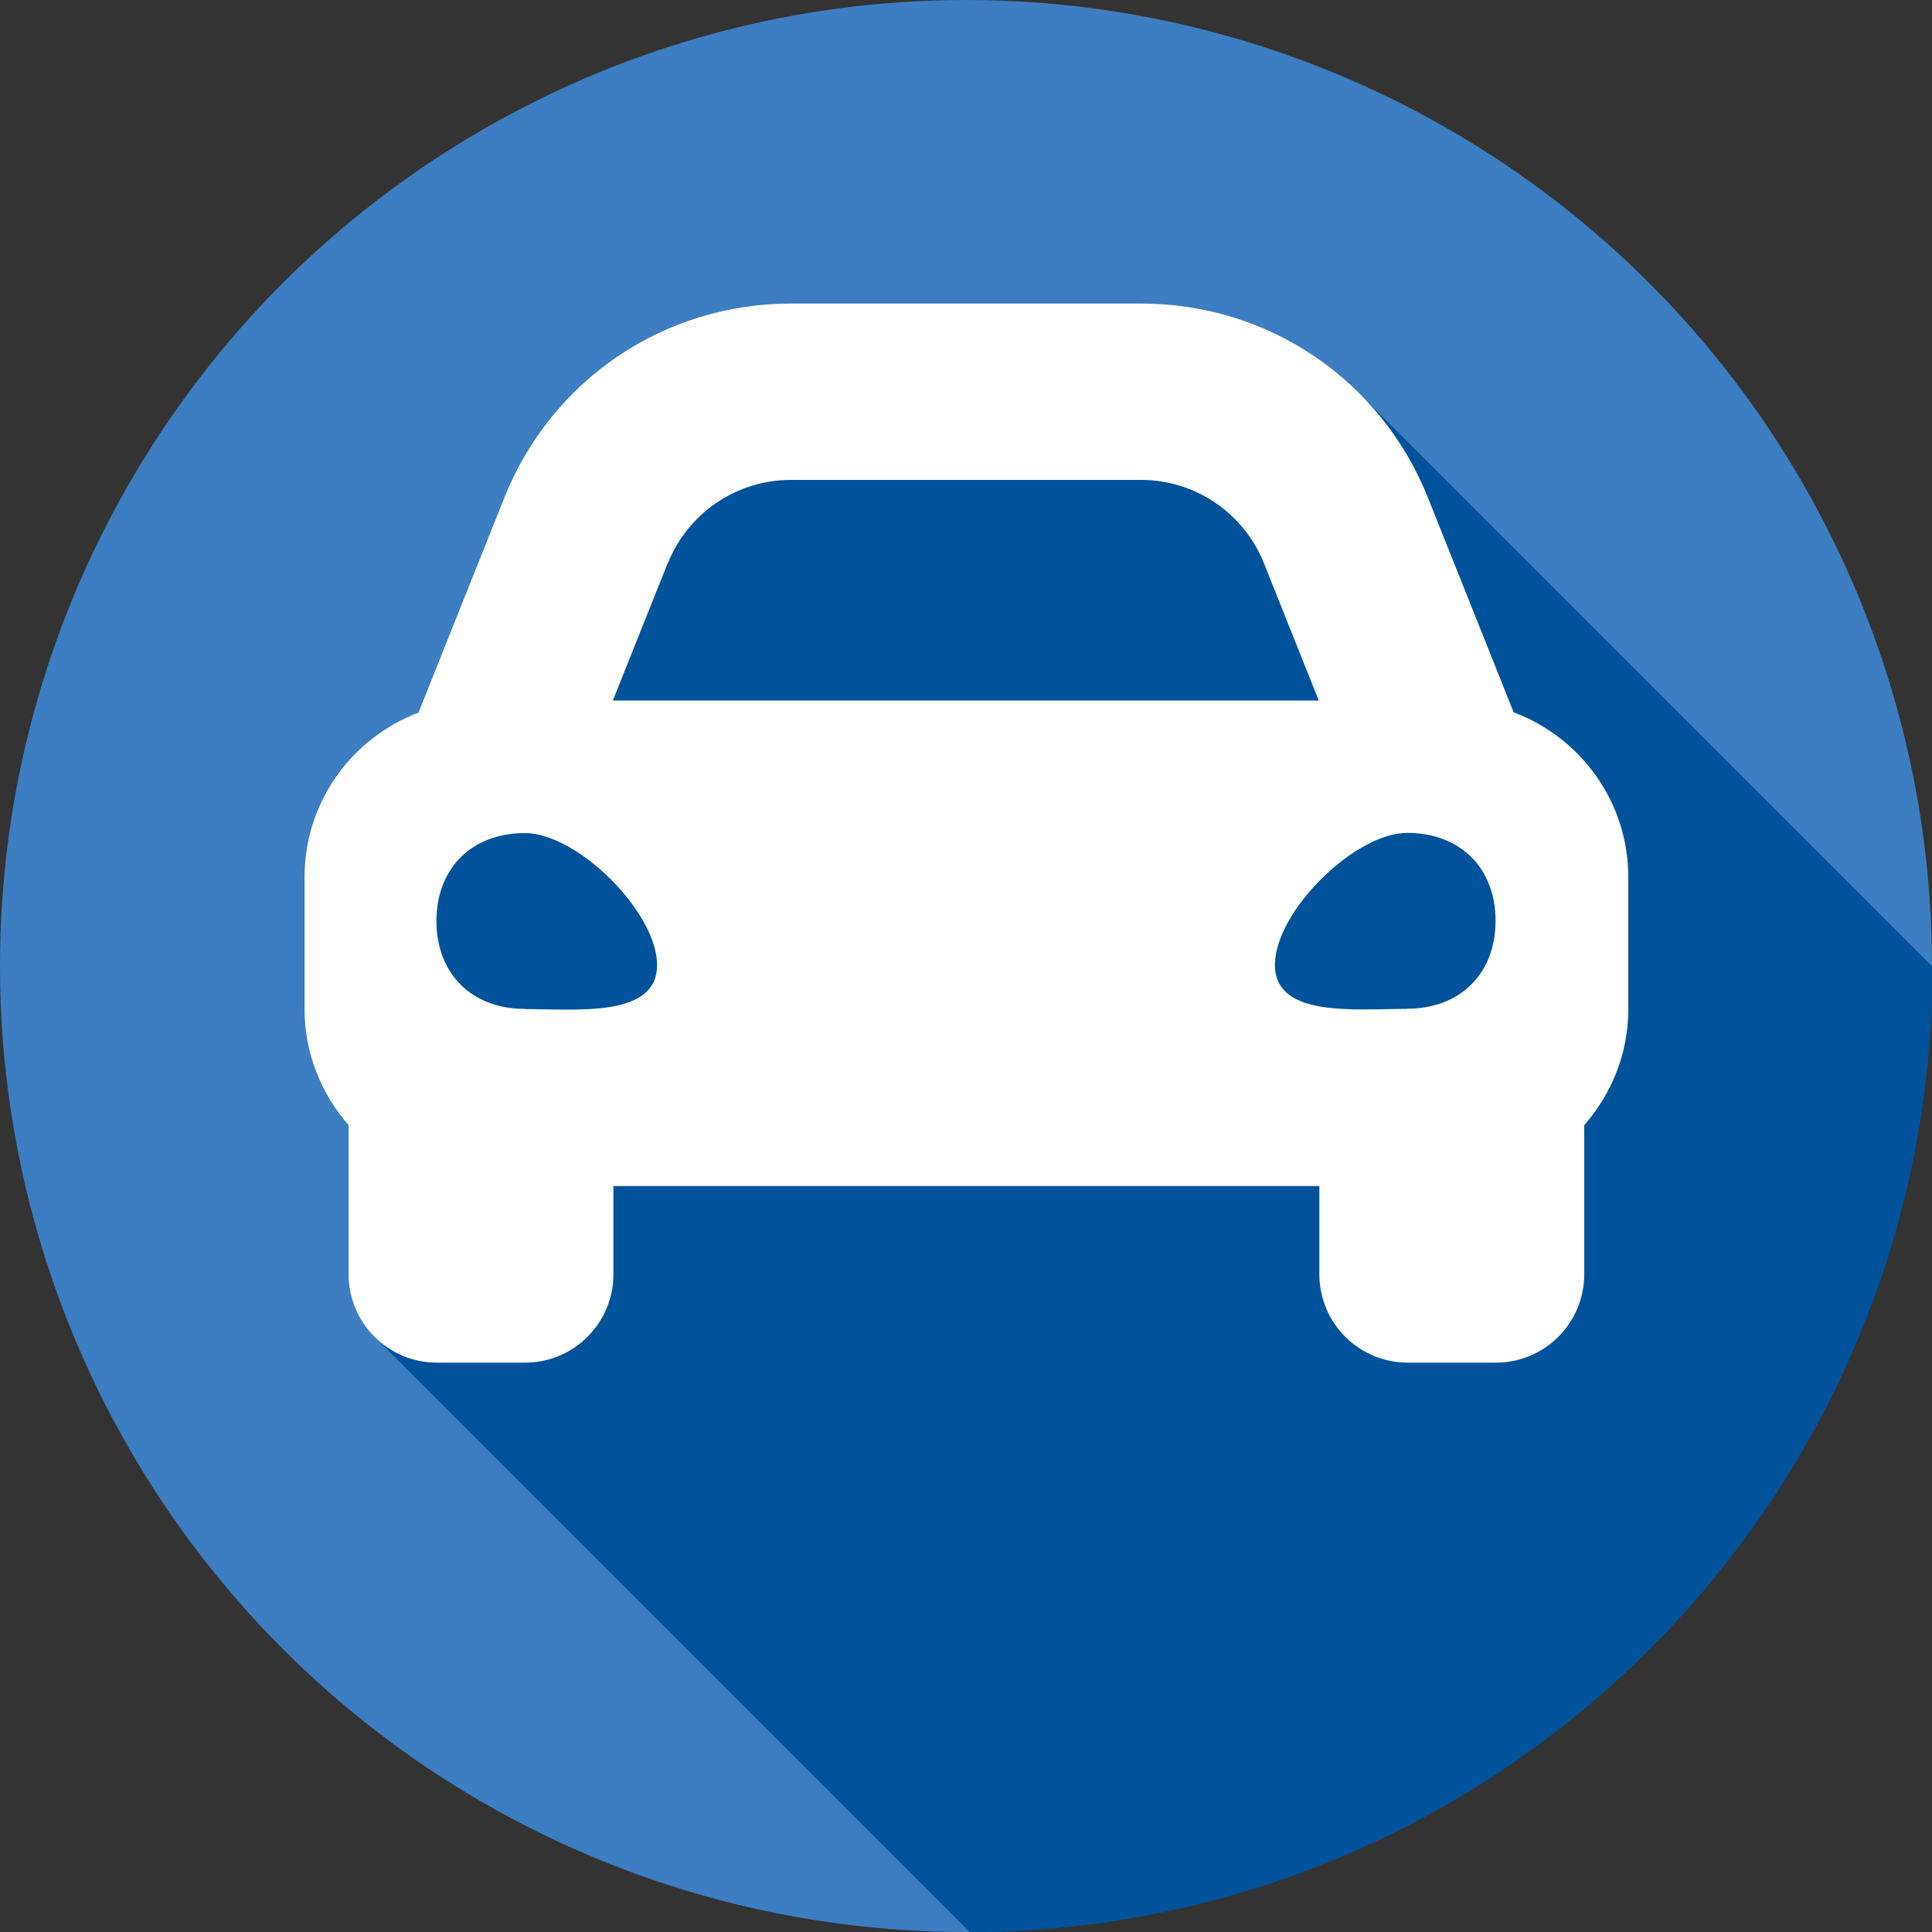
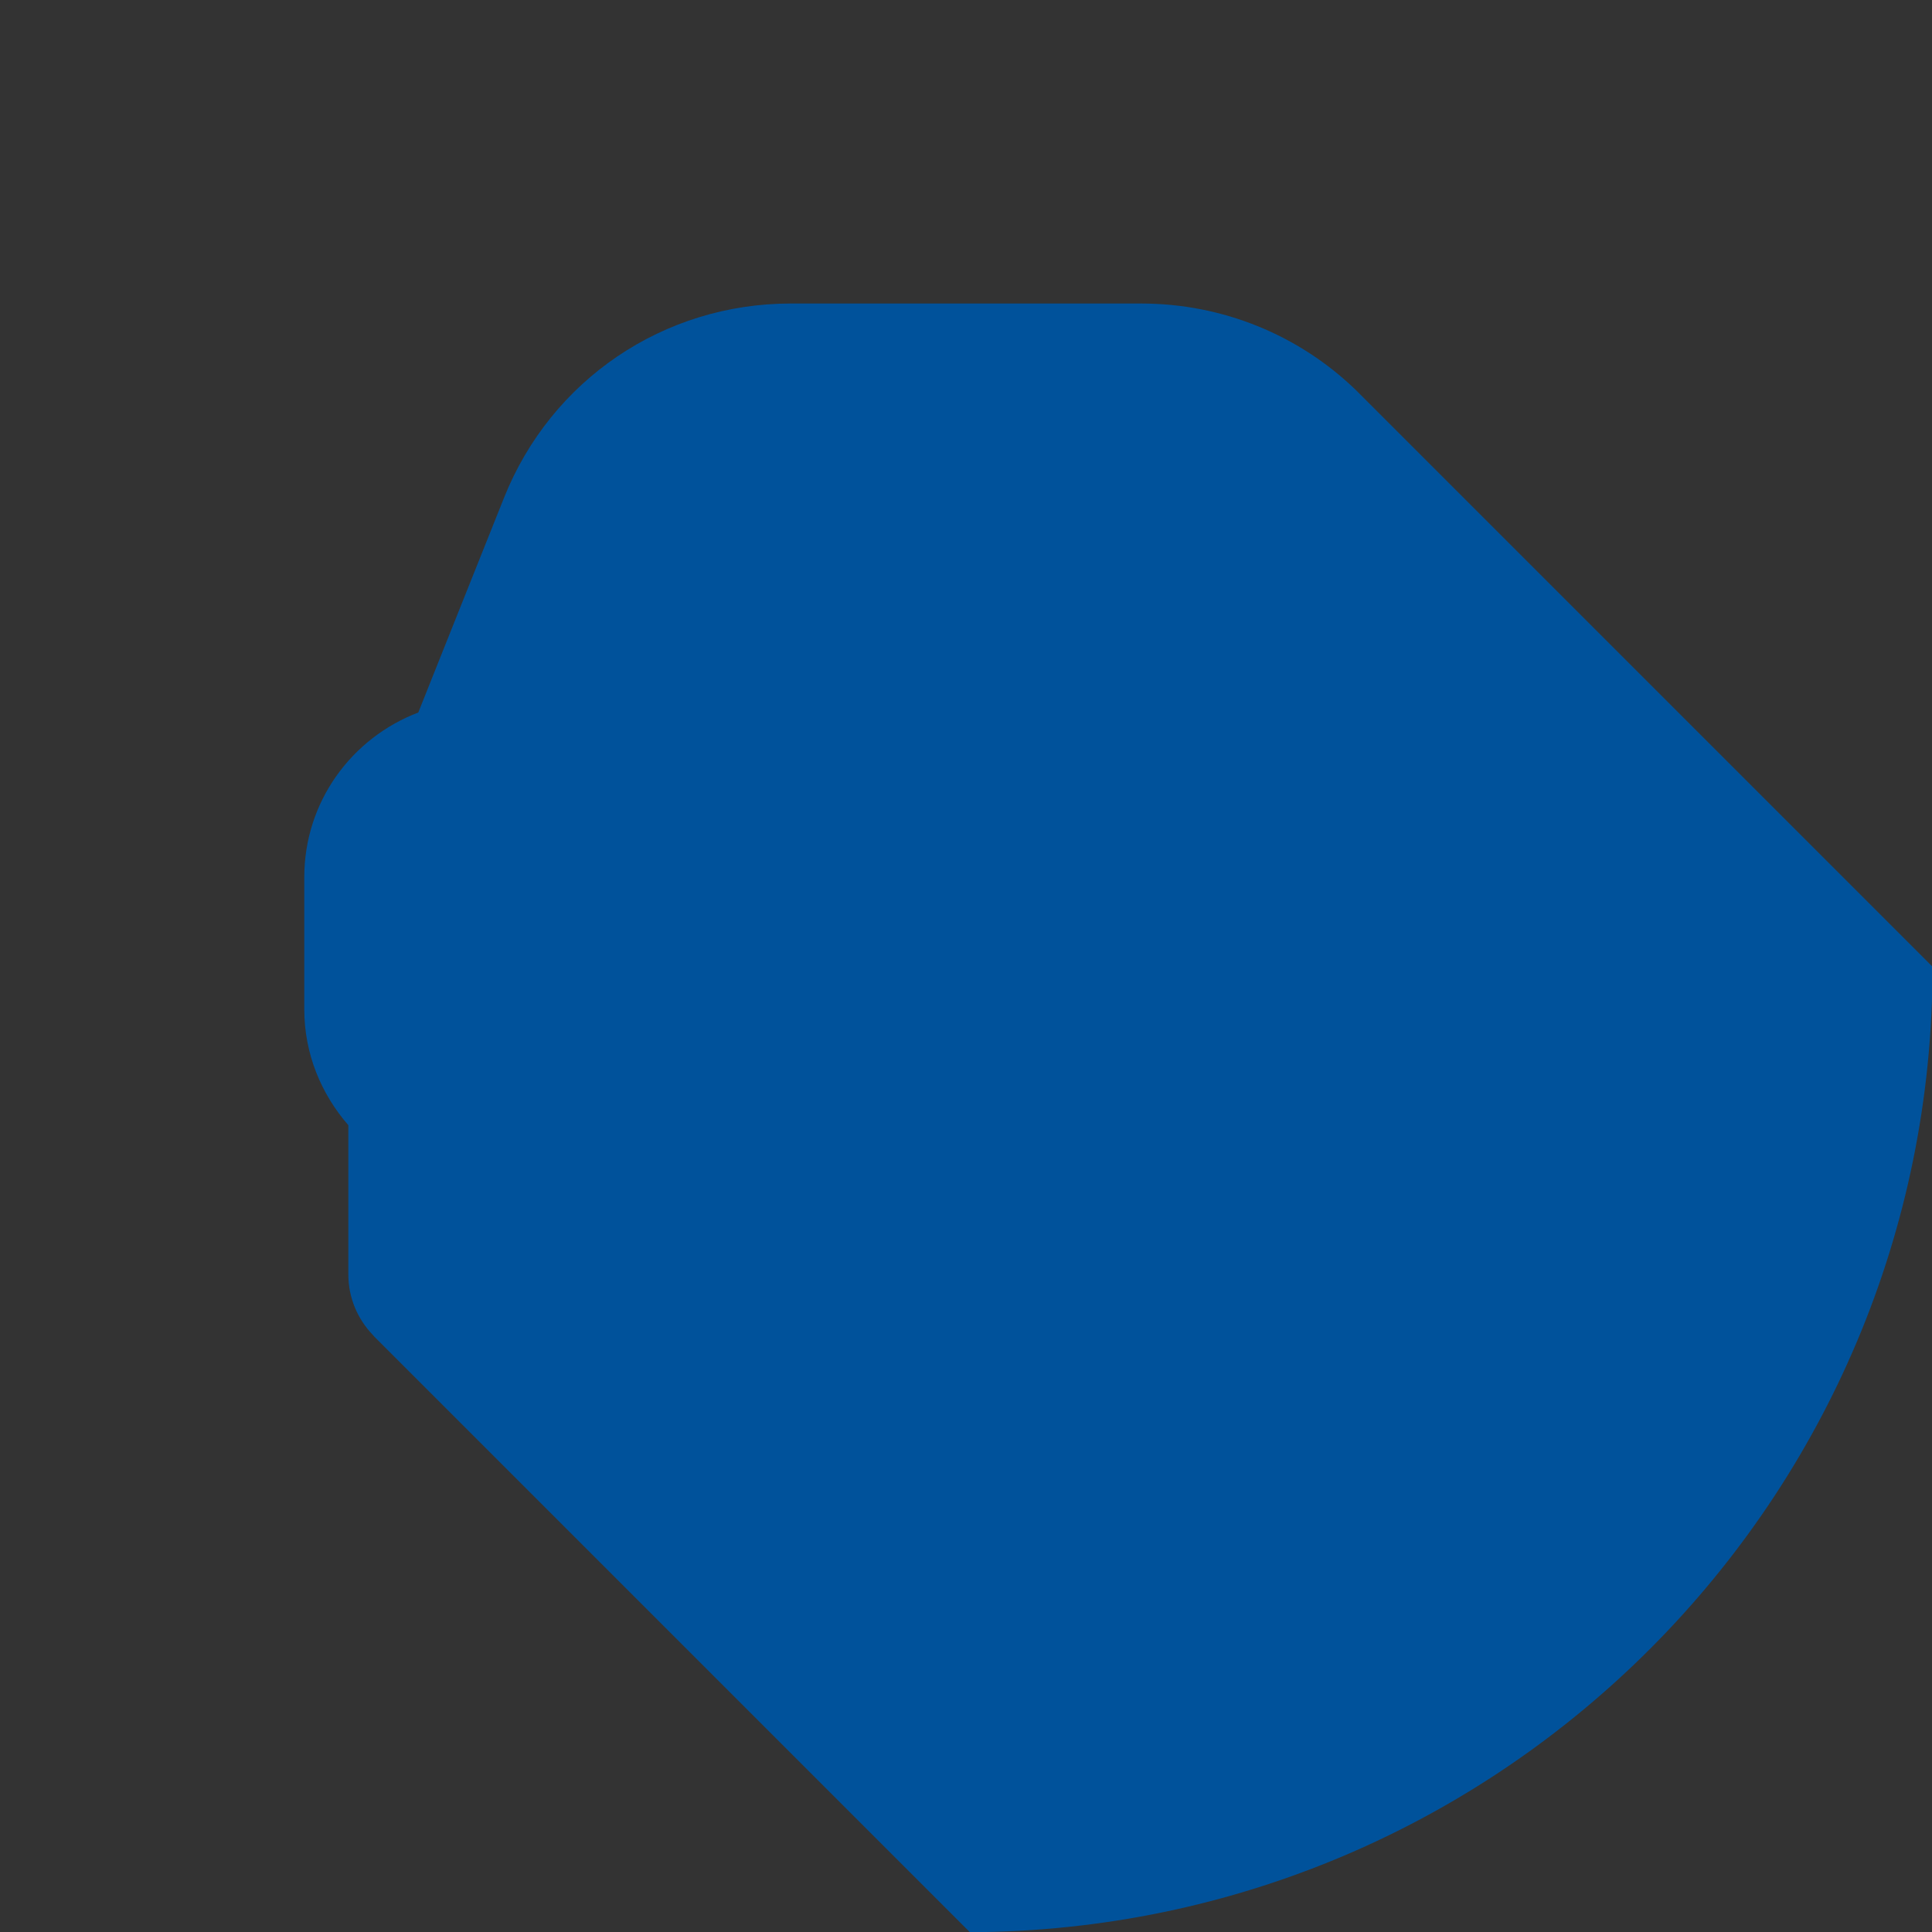
<svg xmlns="http://www.w3.org/2000/svg" id="Layer_1" data-name="Layer 1" width="100" height="100" viewBox="0 0 100 100">
  <rect x="0" y="0" width="100" height="100" fill="#333333" stroke="none" />
  <defs>
    <style>
      .cls-1 {
        fill: #fff;
      }

      .cls-2 {
        fill: #00529b;
      }

      .cls-3 {
        fill: #3c7ec1;
      }
    </style>
  </defs>
-   <circle class="cls-3" cx="50" cy="50" r="50" />
  <g>
    <path class="cls-2" d="m100,50.01l-29.83-29.83h0c-2.91-2.81-6.85-4.47-11.11-4.47h-18.13c-6.57,0-12.4,3.94-14.84,10.05l-2.84,7.11-1.6,4.01c-3.44,1.31-5.9,4.61-5.9,8.52v6.85c0,2.3.88,4.38,2.28,5.99v7.72c0,1.23.49,2.33,1.28,3.15h0s.06.07.06.07c0,0,.01.01.02.02l30.81,30.81c27.53-.09,49.82-22.43,49.83-49.98Z" />
-     <path class="cls-1" d="m78.35,36.88l-1.6-4.01-2.84-7.11c-2.44-6.11-8.27-10.05-14.84-10.05h-18.13c-6.57,0-12.4,3.94-14.84,10.05l-2.84,7.11-1.6,4.01c-3.44,1.31-5.9,4.61-5.9,8.52v6.85c0,2.3.88,4.38,2.28,5.99v7.72c0,2.52,2.05,4.57,4.57,4.57h4.57c2.52,0,4.57-2.05,4.57-4.57v-4.57h36.54v4.57c0,2.52,2.05,4.57,4.57,4.57h4.57c2.52,0,4.57-2.05,4.57-4.57v-7.72c1.4-1.61,2.28-3.68,2.28-5.99v-6.85c0-3.9-2.46-7.21-5.9-8.52h0Zm-43.78-7.73c1.04-2.6,3.56-4.31,6.36-4.31h18.13c2.8,0,5.32,1.71,6.36,4.31l2.84,7.11H31.72l2.84-7.11Zm-7.41,23.07c-2.74,0-4.57-1.82-4.57-4.55s1.83-4.55,4.57-4.55,6.85,4.1,6.85,6.83-4.11,2.28-6.85,2.28Zm45.68,0c-2.74,0-6.85.46-6.85-2.28s4.11-6.83,6.85-6.83,4.57,1.82,4.57,4.55-1.83,4.55-4.57,4.55h0Z" />
  </g>
</svg>